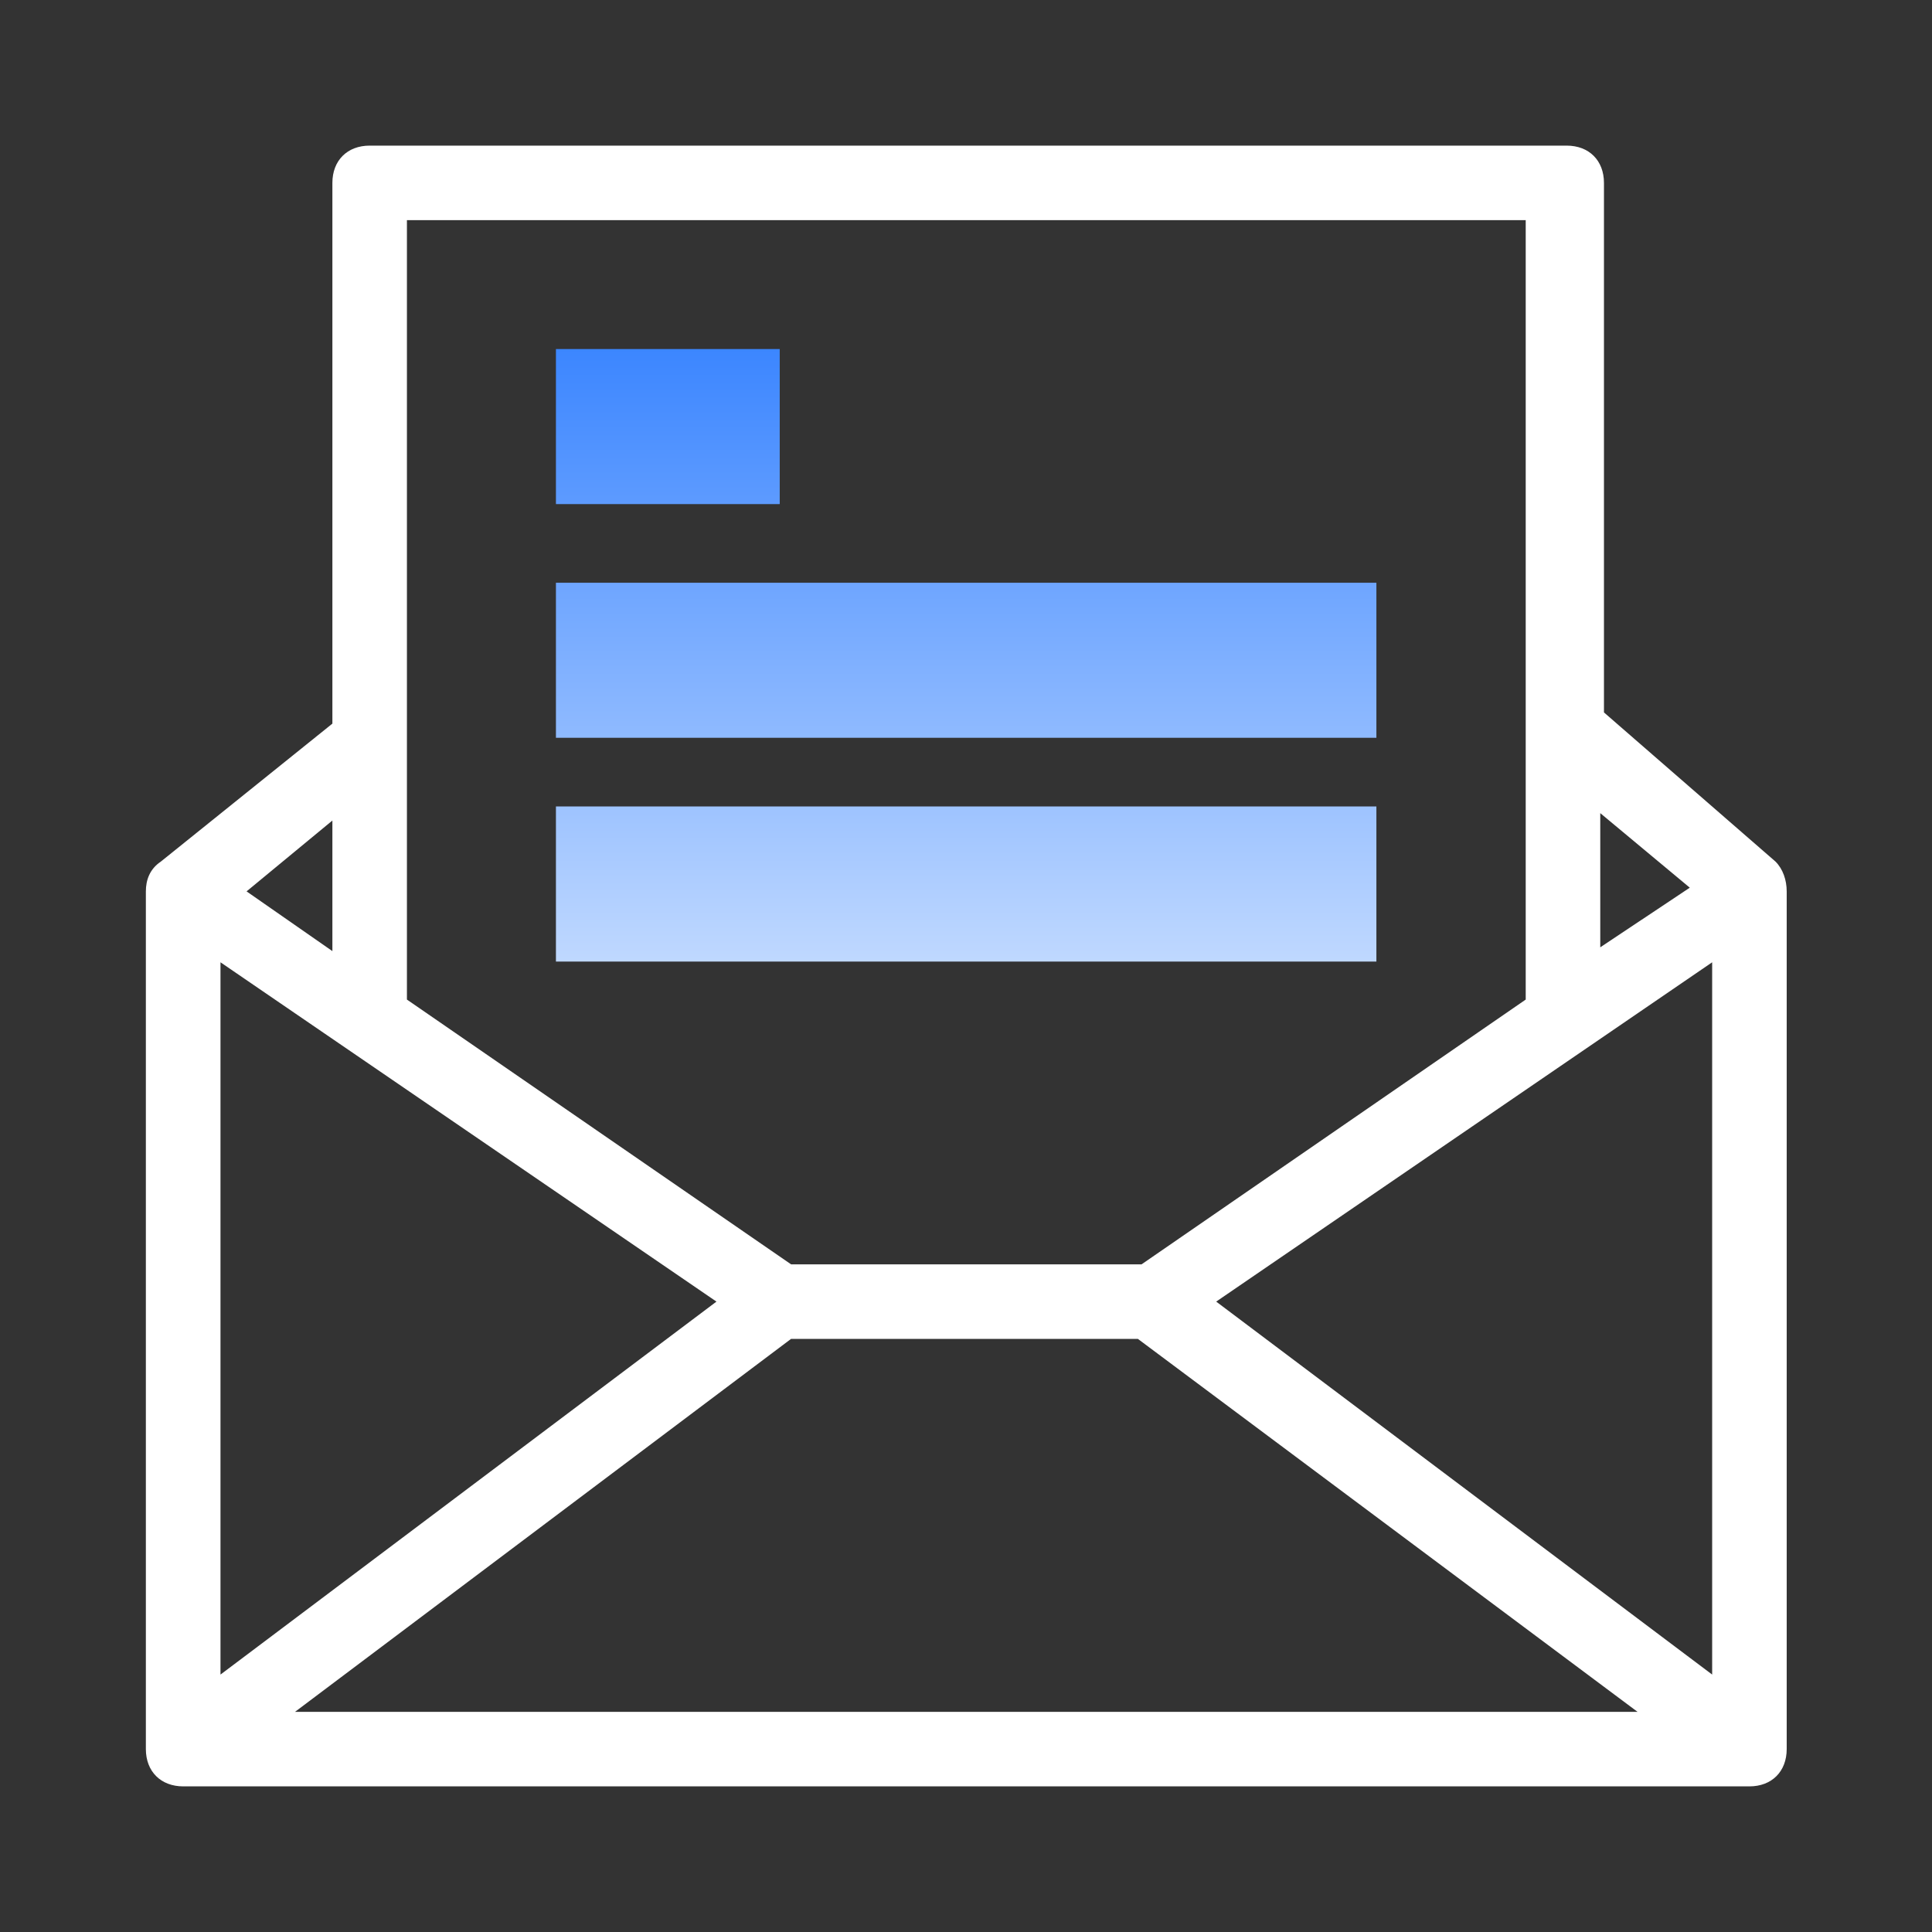
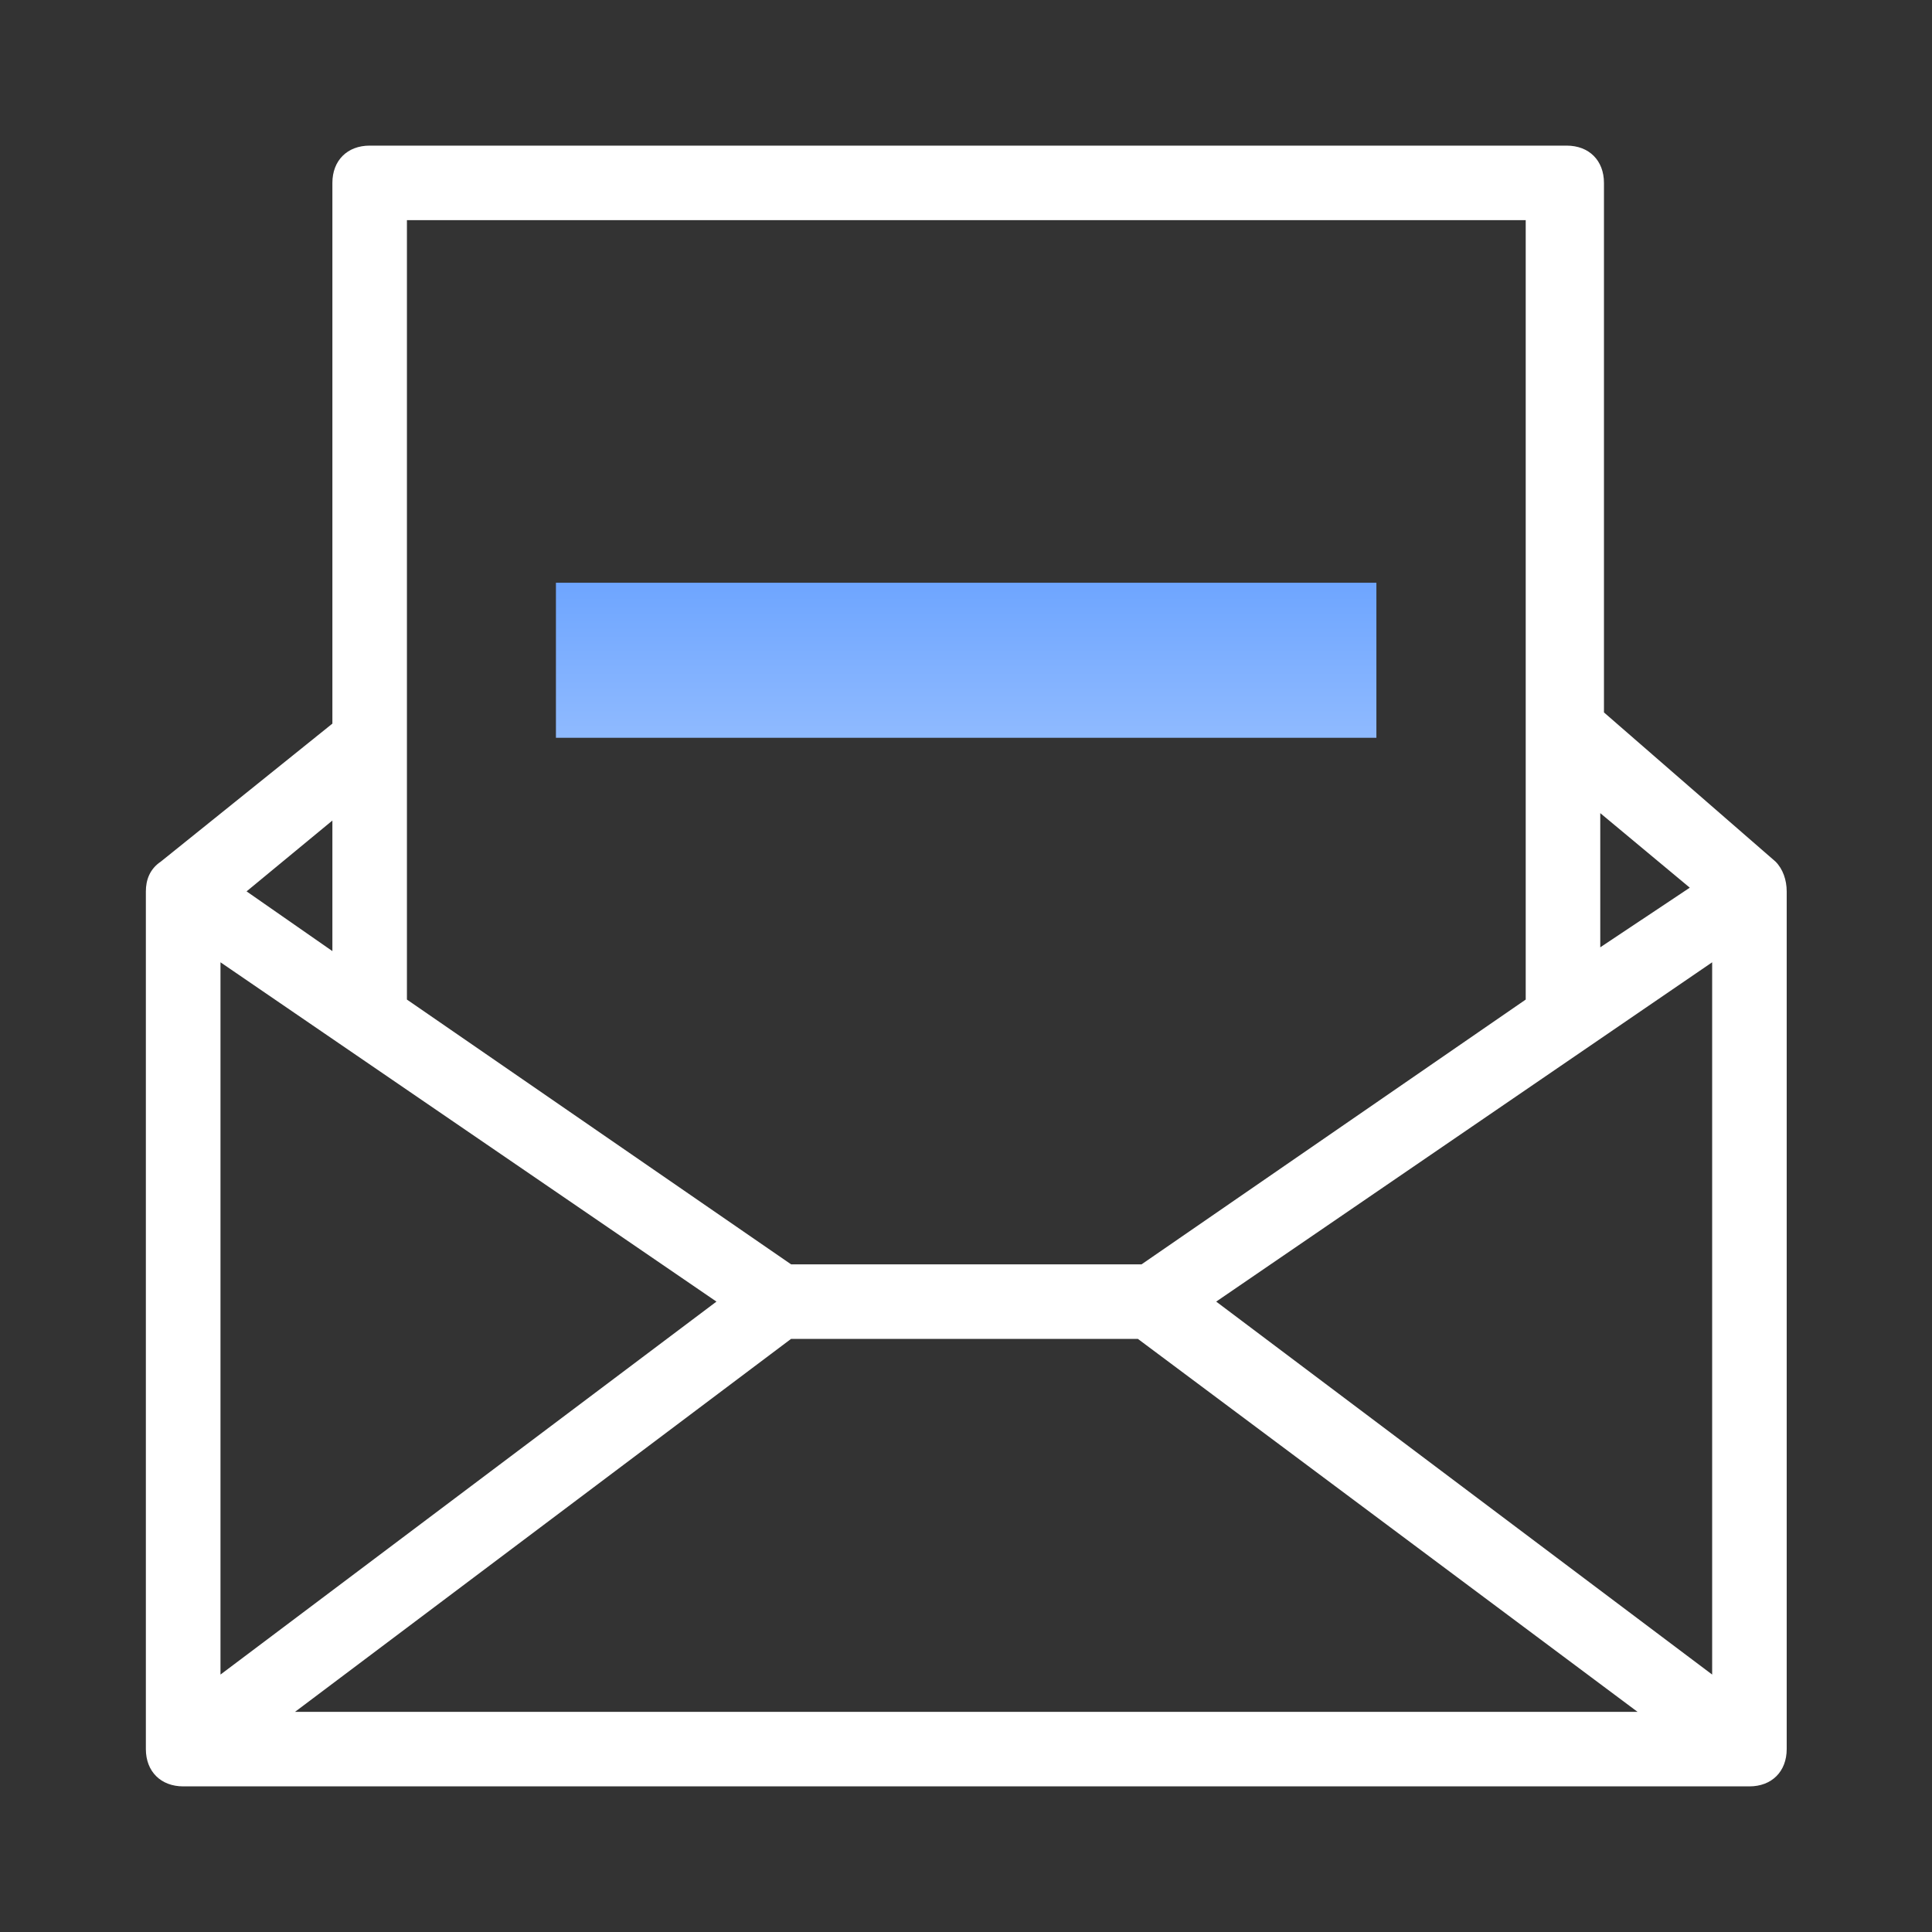
<svg xmlns="http://www.w3.org/2000/svg" width="24" height="24" viewBox="0 0 24 24" fill="none">
  <rect x="0" y="0" width="24" height="24" fill="#333333" stroke="none" />
  <path d="M22.056 10.703L19.925 8.85V2.272C19.925 1.994 19.74 1.809 19.462 1.809H4.592C4.314 1.809 4.129 1.994 4.129 2.272V8.989L1.998 10.703C1.859 10.796 1.812 10.934 1.812 11.073V21.728C1.812 22.006 1.998 22.191 2.276 22.191H21.732C22.01 22.191 22.195 22.006 22.195 21.728V11.073C22.195 10.934 22.149 10.796 22.056 10.703ZM19.879 10.101L20.991 11.027L19.879 11.768V10.101ZM5.055 2.735H18.953V12.417L14.181 15.706H9.827L5.055 12.417V2.735ZM4.129 10.193V11.815L3.063 11.073L4.129 10.193ZM2.739 11.954L8.9 16.169L2.739 20.802V11.954ZM3.665 21.265L9.827 16.632H14.135L20.342 21.265H3.665ZM21.269 20.802L15.108 16.169L21.269 11.954V20.802Z" fill="white" />
-   <path d="M6.906 10.018H17.098V11.945H6.906V10.018Z" fill="url(#paint0_linear_985_14725)" />
  <path d="M6.906 7.239H17.098V9.165H6.906V7.239Z" fill="url(#paint1_linear_985_14725)" />
-   <path d="M6.906 4.336H9.686V6.262H6.906V4.336Z" fill="url(#paint2_linear_985_14725)" />
  <defs>
    <linearGradient id="paint0_linear_985_14725" x1="12.002" y1="4.336" x2="12.002" y2="11.945" gradientUnits="userSpaceOnUse">
      <stop stop-color="#3C86FF" />
      <stop offset="1" stop-color="#BFD8FF" />
    </linearGradient>
    <linearGradient id="paint1_linear_985_14725" x1="12.002" y1="4.336" x2="12.002" y2="11.945" gradientUnits="userSpaceOnUse">
      <stop stop-color="#3C86FF" />
      <stop offset="1" stop-color="#BFD8FF" />
    </linearGradient>
    <linearGradient id="paint2_linear_985_14725" x1="12.002" y1="4.336" x2="12.002" y2="11.945" gradientUnits="userSpaceOnUse">
      <stop stop-color="#3C86FF" />
      <stop offset="1" stop-color="#BFD8FF" />
    </linearGradient>
  </defs>
</svg>